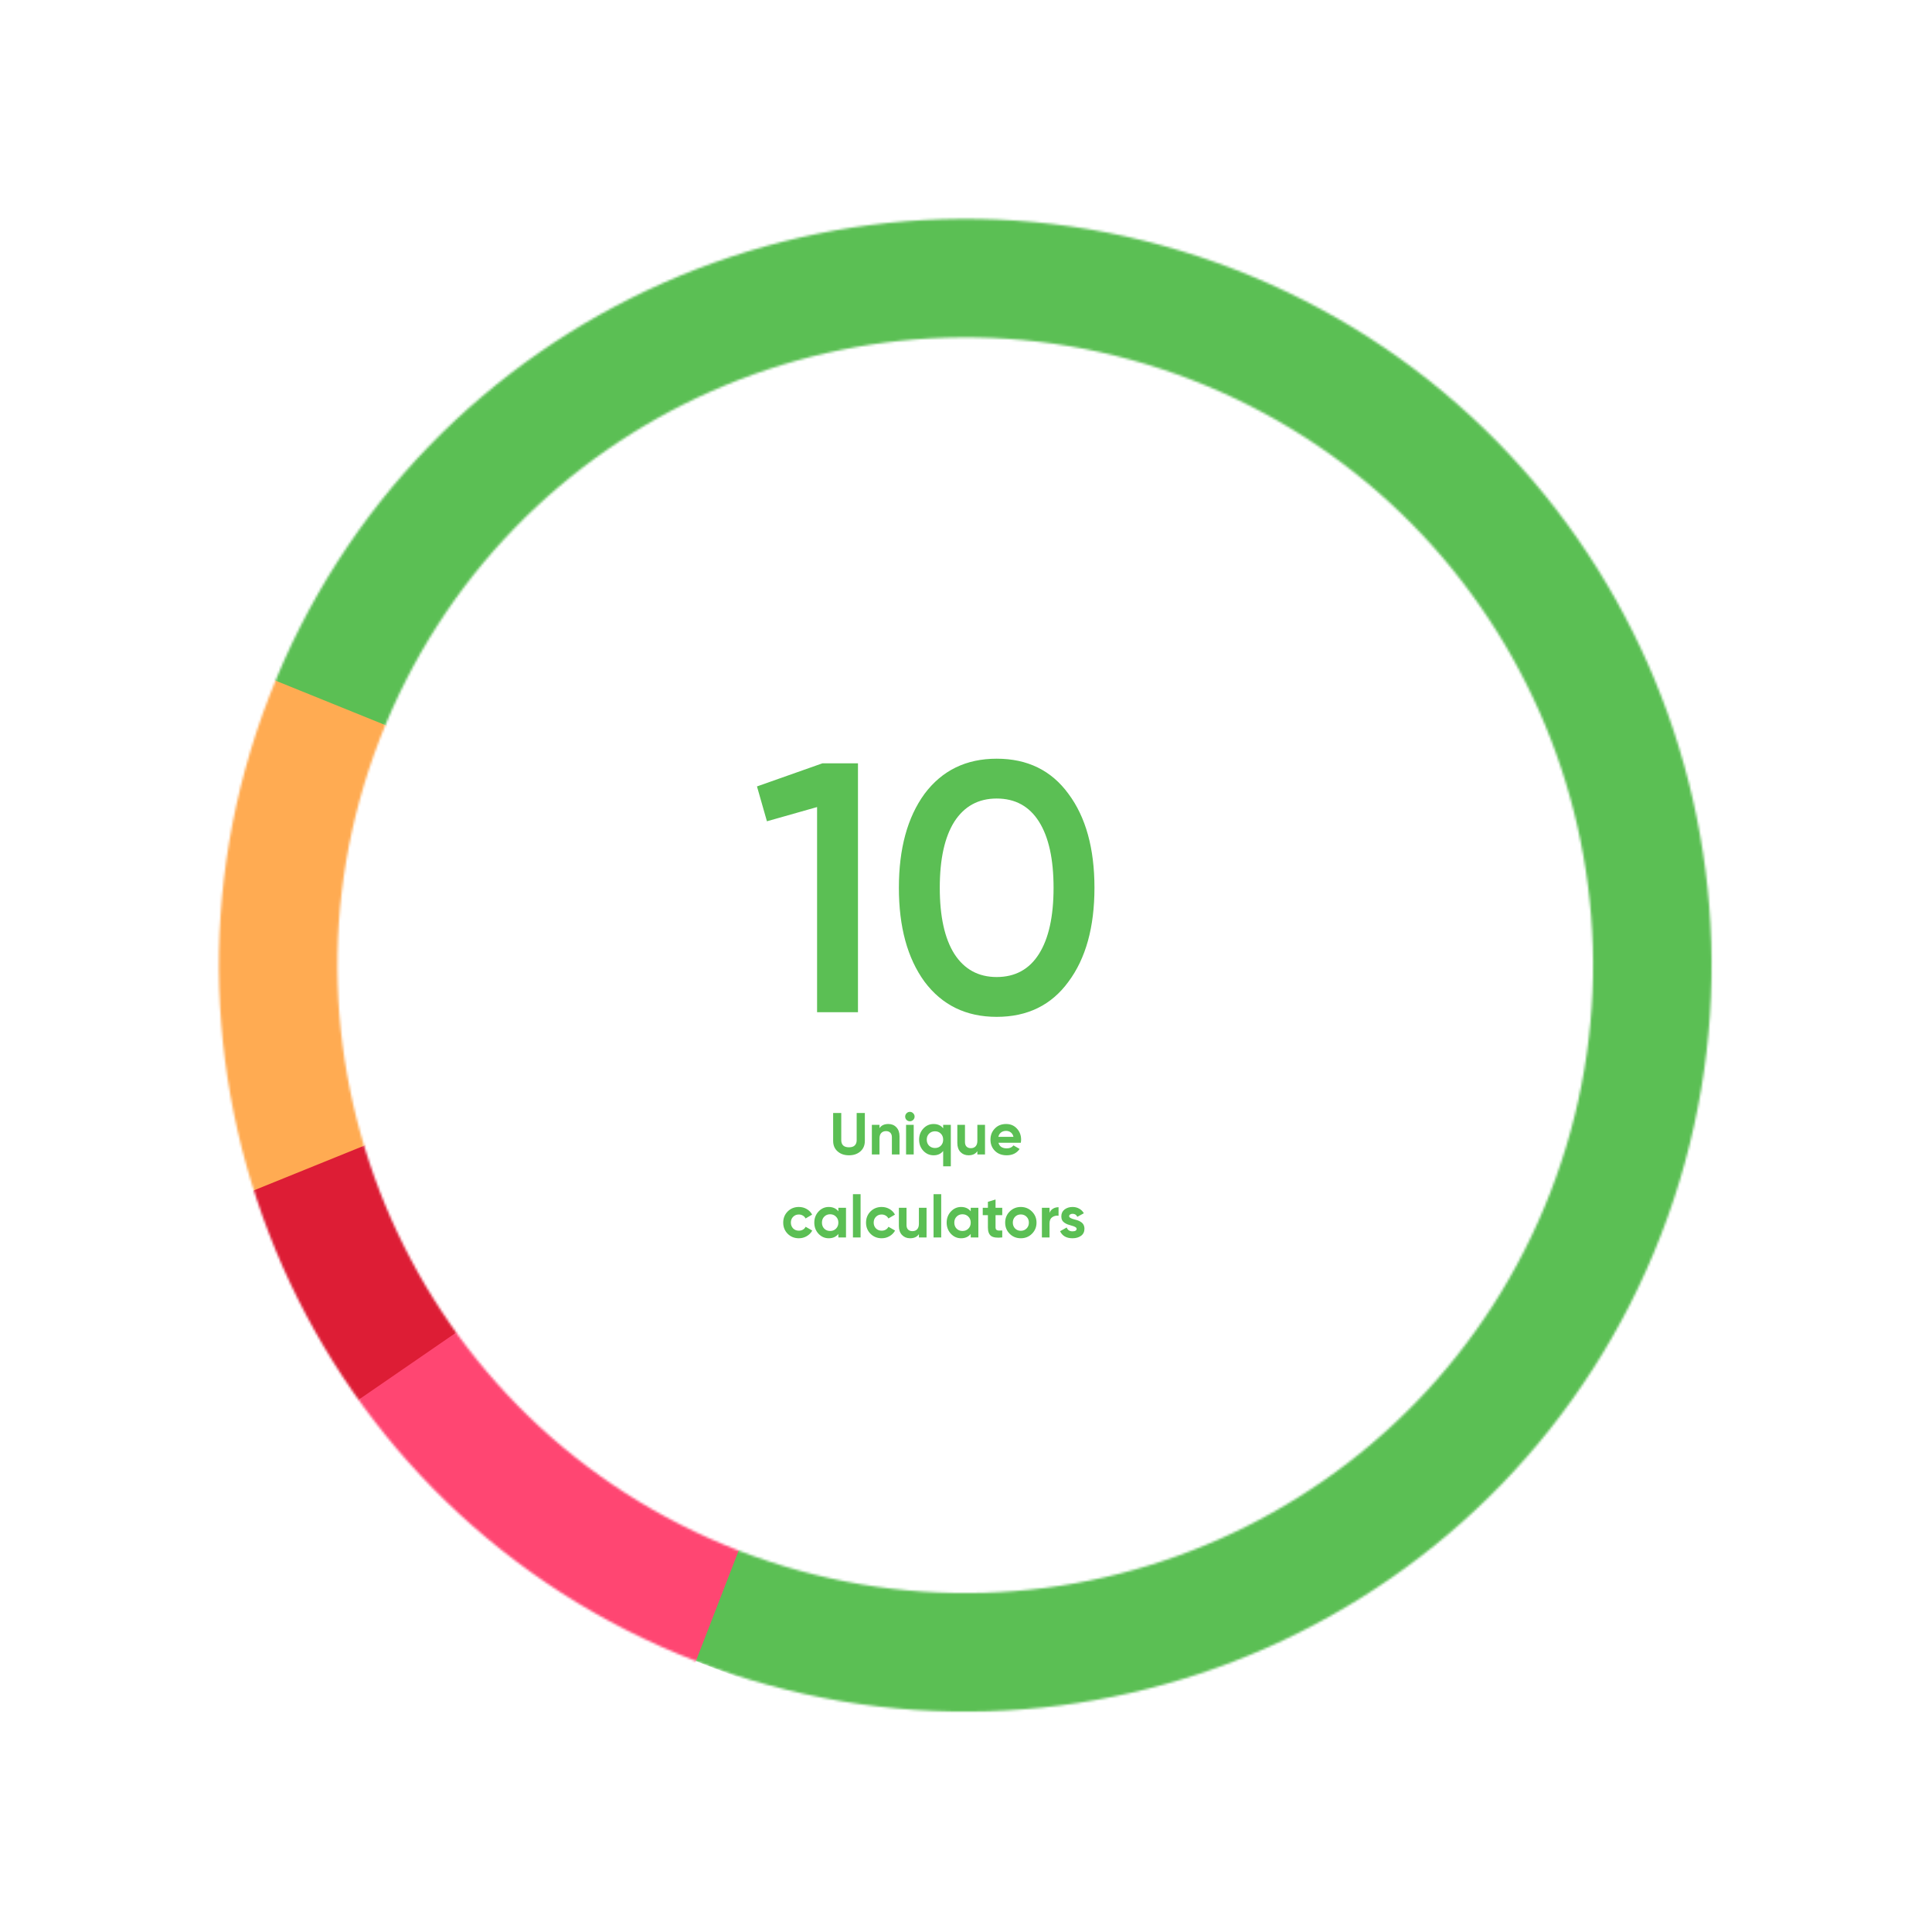
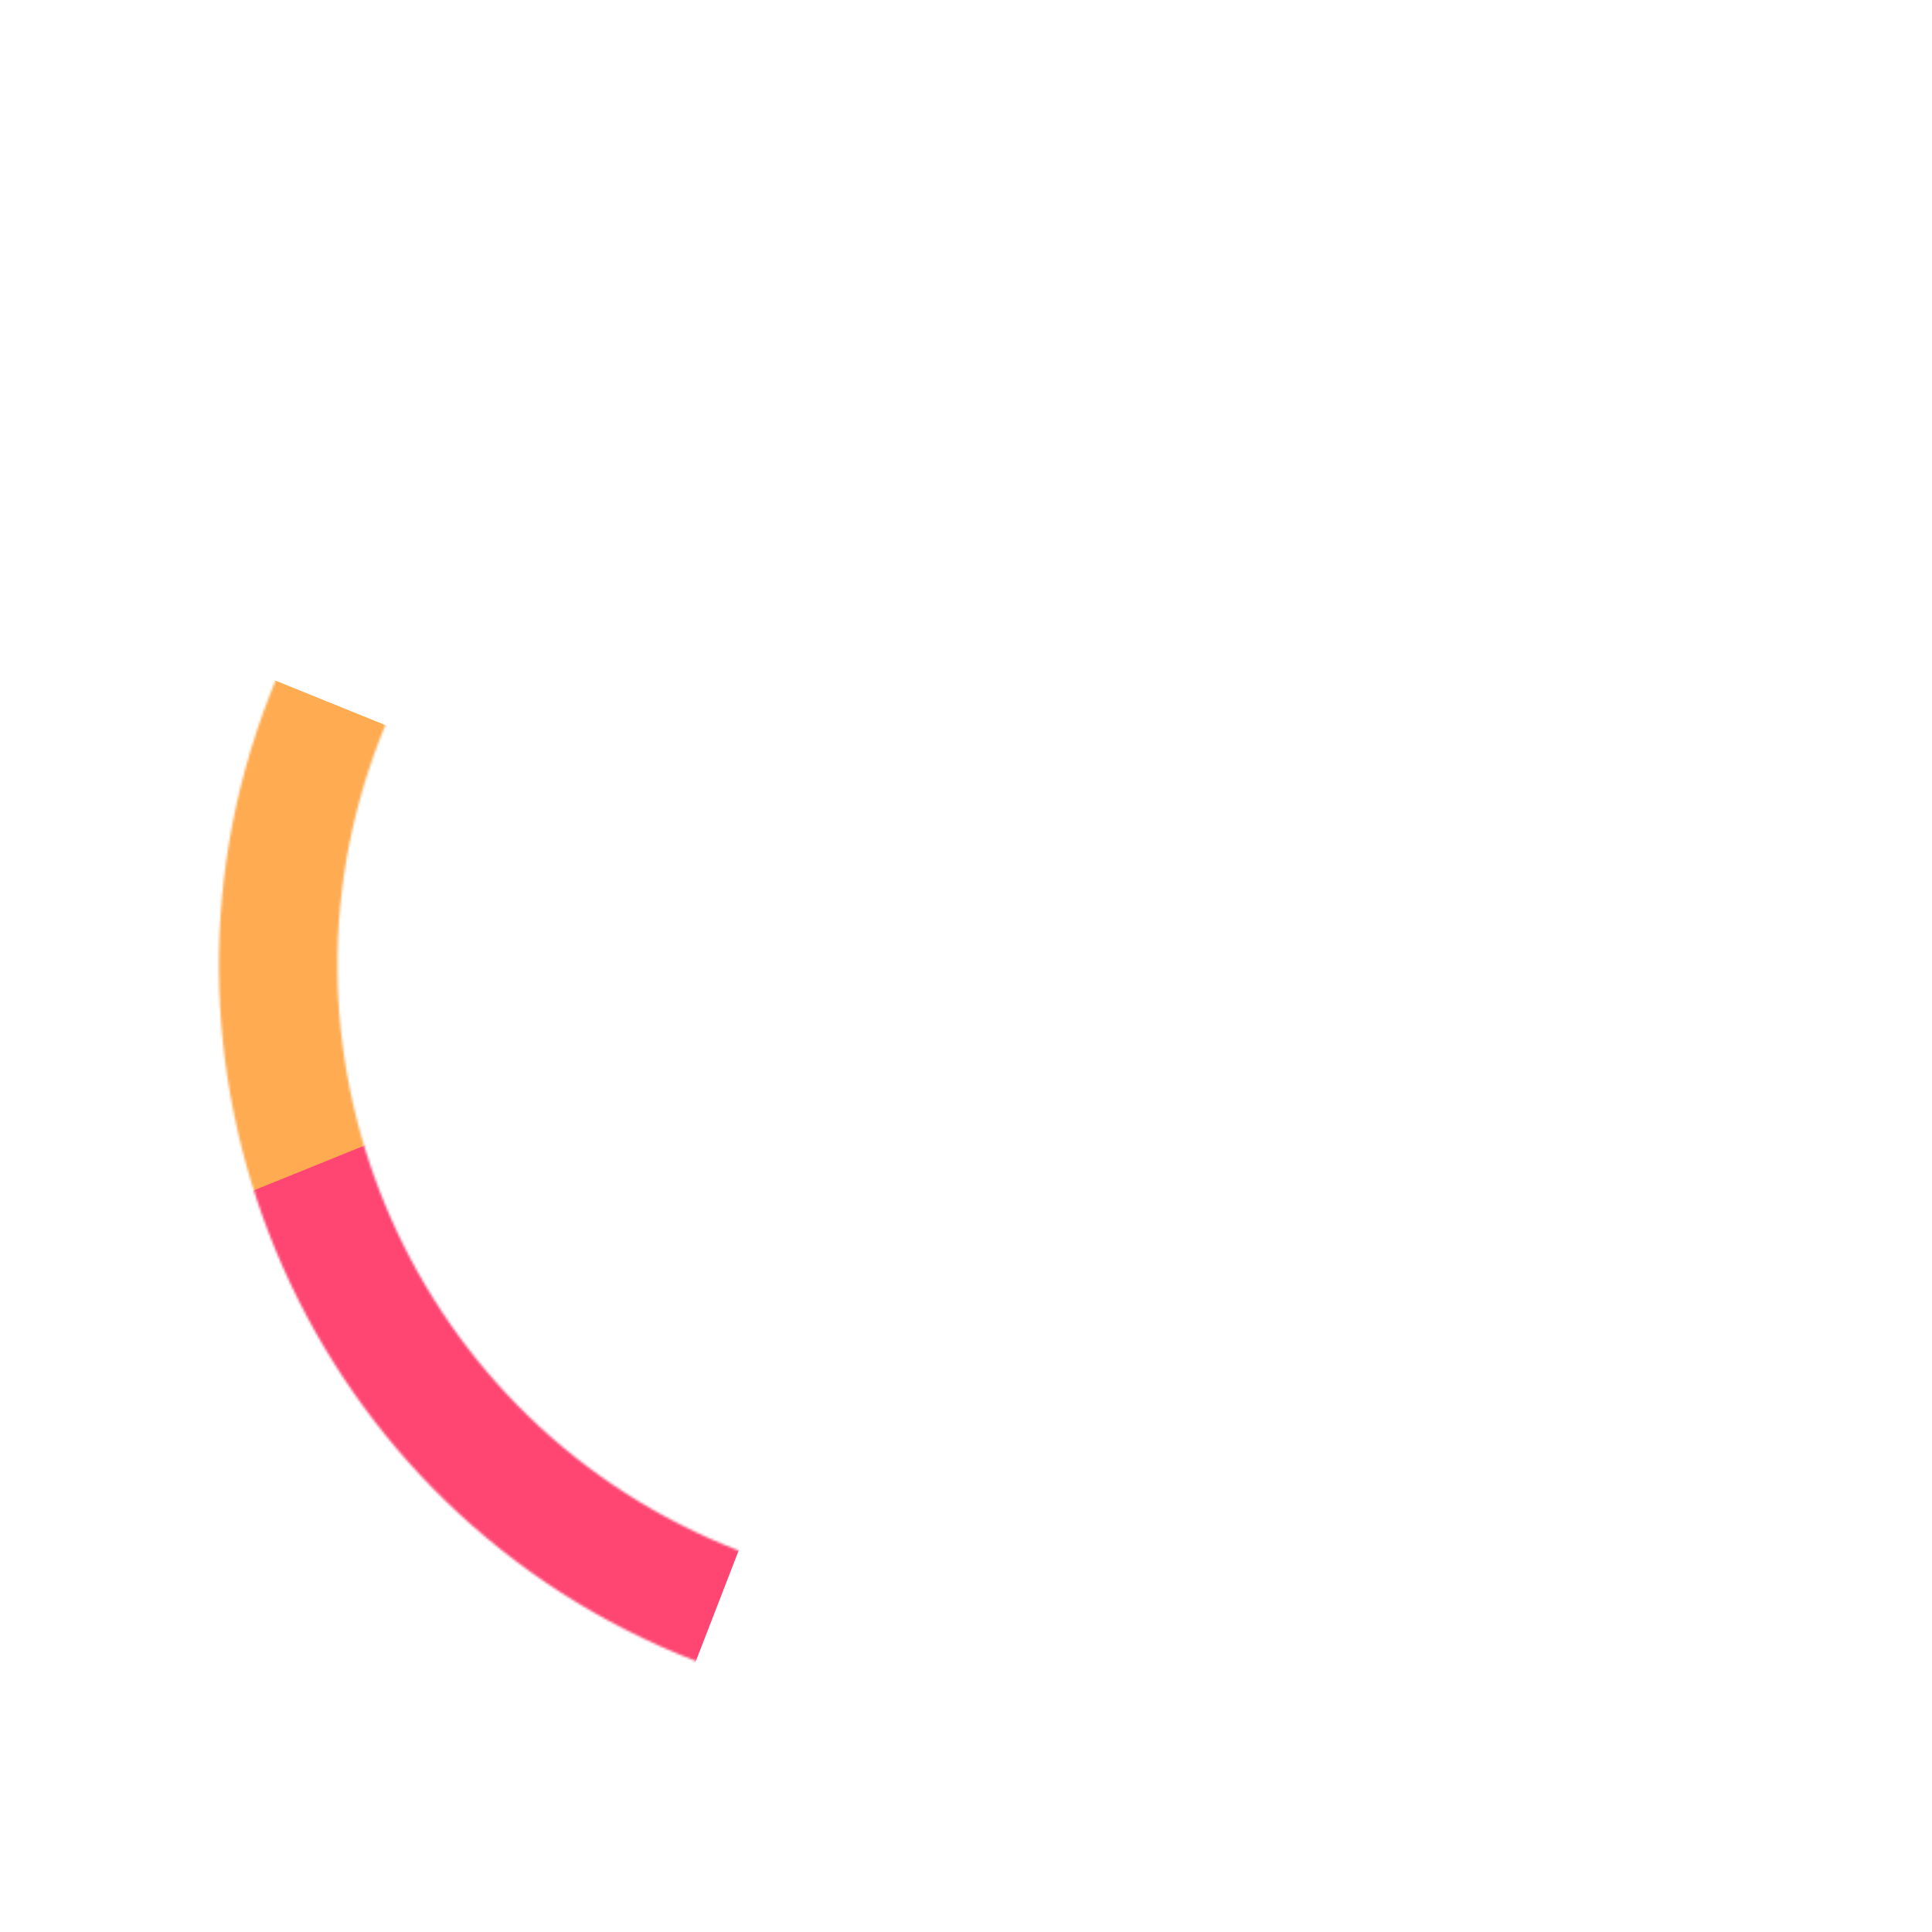
<svg xmlns="http://www.w3.org/2000/svg" width="815" height="815" viewBox="0 0 815 815" fill="none">
  <mask id="mask0_2300_1953" style="mask-type:alpha" maskUnits="userSpaceOnUse" x="92" y="92" width="631" height="631">
    <circle cx="407.187" cy="407.186" r="289.775" transform="rotate(111.163 407.187 407.186)" stroke="black" stroke-width="50" />
  </mask>
  <g mask="url(#mask0_2300_1953)">
-     <rect x="840.471" y="223.664" width="642.345" height="678.173" transform="rotate(111.163 840.471 223.664)" fill="#5BBF54" />
    <rect x="407.188" y="407.186" width="330.13" height="396.667" transform="rotate(111.163 407.188 407.186)" fill="#FF4672" />
-     <rect x="294.939" y="491.561" width="330.13" height="98.54" transform="rotate(145.456 294.939 491.561)" fill="#DD1D35" />
    <path d="M71.106 268.846L377.099 392.755L56.72 522.555L-9.58 468.097L71.106 268.846Z" fill="#FFAB52" />
  </g>
-   <path d="M319.327 331.752L346.927 322.002H361.927V427.002H344.677V340.452L323.527 346.452L319.327 331.752ZM450.738 414.102C443.538 424.002 433.438 428.952 420.438 428.952C407.538 428.952 397.388 424.002 389.988 414.102C382.788 404.202 379.188 391.002 379.188 374.502C379.188 358.002 382.788 344.802 389.988 334.902C397.388 325.002 407.538 320.052 420.438 320.052C433.438 320.052 443.538 325.002 450.738 334.902C458.038 344.702 461.688 357.902 461.688 374.502C461.688 391.102 458.038 404.302 450.738 414.102ZM420.438 412.152C428.238 412.152 434.188 408.902 438.288 402.402C442.388 395.902 444.438 386.602 444.438 374.502C444.438 362.402 442.388 353.102 438.288 346.602C434.188 340.102 428.238 336.852 420.438 336.852C412.738 336.852 406.788 340.102 402.588 346.602C398.488 353.102 396.438 362.402 396.438 374.502C396.438 386.602 398.488 395.902 402.588 402.402C406.788 408.902 412.738 412.152 420.438 412.152Z" fill="#5BBF54" />
-   <path d="M358.13 487.352C356.18 487.352 354.58 486.802 353.33 485.702C352.08 484.602 351.455 483.127 351.455 481.277V469.502H354.88V481.002C354.88 481.935 355.147 482.669 355.68 483.202C356.23 483.719 357.047 483.977 358.13 483.977C359.214 483.977 360.022 483.719 360.555 483.202C361.105 482.669 361.38 481.935 361.38 481.002V469.502H364.83V481.277C364.83 483.127 364.205 484.602 362.955 485.702C361.705 486.802 360.097 487.352 358.13 487.352ZM374.738 474.152C376.122 474.152 377.247 474.61 378.113 475.527C379.013 476.46 379.463 477.727 379.463 479.327V487.002H376.238V479.727C376.238 478.91 376.013 478.277 375.563 477.827C375.13 477.377 374.53 477.152 373.763 477.152C372.913 477.152 372.238 477.419 371.738 477.952C371.255 478.469 371.013 479.235 371.013 480.252V487.002H367.788V474.502H371.013V475.902C371.78 474.735 373.022 474.152 374.738 474.152ZM383.817 473.002C383.284 473.002 382.817 472.81 382.417 472.427C382.034 472.027 381.842 471.56 381.842 471.027C381.842 470.494 382.034 470.027 382.417 469.627C382.817 469.227 383.284 469.027 383.817 469.027C384.367 469.027 384.834 469.227 385.217 469.627C385.617 470.027 385.817 470.494 385.817 471.027C385.817 471.56 385.617 472.027 385.217 472.427C384.834 472.81 384.367 473.002 383.817 473.002ZM385.442 487.002H382.217V474.502H385.442V487.002ZM397.869 475.977V474.502H401.094V492.002H397.869V485.527C396.919 486.744 395.569 487.352 393.819 487.352C392.136 487.352 390.694 486.719 389.494 485.452C388.311 484.169 387.719 482.602 387.719 480.752C387.719 478.919 388.311 477.36 389.494 476.077C390.694 474.794 392.136 474.152 393.819 474.152C395.569 474.152 396.919 474.76 397.869 475.977ZM391.919 483.302C392.602 483.952 393.436 484.277 394.419 484.277C395.419 484.277 396.244 483.952 396.894 483.302C397.544 482.635 397.869 481.785 397.869 480.752C397.869 479.719 397.544 478.877 396.894 478.227C396.244 477.56 395.419 477.227 394.419 477.227C393.419 477.227 392.586 477.56 391.919 478.227C391.269 478.877 390.944 479.719 390.944 480.752C390.944 481.785 391.269 482.635 391.919 483.302ZM412.293 481.252V474.502H415.518V487.002H412.293V485.602C411.527 486.769 410.285 487.352 408.568 487.352C407.202 487.352 406.068 486.894 405.168 485.977C404.285 485.044 403.843 483.777 403.843 482.177V474.502H407.068V481.777C407.068 482.594 407.285 483.227 407.718 483.677C408.168 484.127 408.777 484.352 409.543 484.352C410.393 484.352 411.06 484.094 411.543 483.577C412.043 483.044 412.293 482.269 412.293 481.252ZM430.622 482.077H421.197C421.614 483.644 422.789 484.427 424.722 484.427C425.955 484.427 426.889 484.01 427.522 483.177L430.122 484.677C428.889 486.46 427.072 487.352 424.672 487.352C422.605 487.352 420.947 486.727 419.697 485.477C418.447 484.227 417.822 482.652 417.822 480.752C417.822 478.885 418.439 477.319 419.672 476.052C420.889 474.785 422.472 474.152 424.422 474.152C426.272 474.152 427.78 474.785 428.947 476.052C430.147 477.319 430.747 478.885 430.747 480.752C430.747 481.102 430.705 481.544 430.622 482.077ZM421.147 479.577H427.522C427.339 478.76 426.964 478.135 426.397 477.702C425.847 477.269 425.189 477.052 424.422 477.052C423.555 477.052 422.839 477.277 422.272 477.727C421.705 478.16 421.33 478.777 421.147 479.577ZM336.995 522.352C335.112 522.352 333.537 521.719 332.27 520.452C331.02 519.185 330.395 517.619 330.395 515.752C330.395 513.885 331.02 512.319 332.27 511.052C333.537 509.785 335.112 509.152 336.995 509.152C338.212 509.152 339.32 509.444 340.32 510.027C341.32 510.61 342.079 511.394 342.595 512.377L339.82 514.002C339.57 513.485 339.187 513.077 338.67 512.777C338.17 512.477 337.604 512.327 336.97 512.327C336.004 512.327 335.204 512.652 334.57 513.302C333.937 513.935 333.62 514.752 333.62 515.752C333.62 516.719 333.937 517.535 334.57 518.202C335.204 518.835 336.004 519.152 336.97 519.152C337.62 519.152 338.195 519.01 338.695 518.727C339.212 518.427 339.595 518.019 339.845 517.502L342.645 519.102C342.095 520.102 341.312 520.894 340.295 521.477C339.295 522.06 338.195 522.352 336.995 522.352ZM353.656 510.977V509.502H356.881V522.002H353.656V520.527C352.689 521.744 351.331 522.352 349.581 522.352C347.914 522.352 346.481 521.719 345.281 520.452C344.097 519.169 343.506 517.602 343.506 515.752C343.506 513.919 344.097 512.36 345.281 511.077C346.481 509.794 347.914 509.152 349.581 509.152C351.331 509.152 352.689 509.76 353.656 510.977ZM347.706 518.302C348.356 518.952 349.181 519.277 350.181 519.277C351.181 519.277 352.006 518.952 352.656 518.302C353.322 517.635 353.656 516.785 353.656 515.752C353.656 514.719 353.322 513.877 352.656 513.227C352.006 512.56 351.181 512.227 350.181 512.227C349.181 512.227 348.356 512.56 347.706 513.227C347.056 513.877 346.731 514.719 346.731 515.752C346.731 516.785 347.056 517.635 347.706 518.302ZM363.03 522.002H359.805V503.752H363.03V522.002ZM371.932 522.352C370.049 522.352 368.474 521.719 367.207 520.452C365.957 519.185 365.332 517.619 365.332 515.752C365.332 513.885 365.957 512.319 367.207 511.052C368.474 509.785 370.049 509.152 371.932 509.152C373.149 509.152 374.257 509.444 375.257 510.027C376.257 510.61 377.015 511.394 377.532 512.377L374.757 514.002C374.507 513.485 374.124 513.077 373.607 512.777C373.107 512.477 372.54 512.327 371.907 512.327C370.94 512.327 370.14 512.652 369.507 513.302C368.874 513.935 368.557 514.752 368.557 515.752C368.557 516.719 368.874 517.535 369.507 518.202C370.14 518.835 370.94 519.152 371.907 519.152C372.557 519.152 373.132 519.01 373.632 518.727C374.149 518.427 374.532 518.019 374.782 517.502L377.582 519.102C377.032 520.102 376.249 520.894 375.232 521.477C374.232 522.06 373.132 522.352 371.932 522.352ZM387.635 516.252V509.502H390.86V522.002H387.635V520.602C386.868 521.769 385.627 522.352 383.91 522.352C382.543 522.352 381.41 521.894 380.51 520.977C379.627 520.044 379.185 518.777 379.185 517.177V509.502H382.41V516.777C382.41 517.594 382.627 518.227 383.06 518.677C383.51 519.127 384.118 519.352 384.885 519.352C385.735 519.352 386.402 519.094 386.885 518.577C387.385 518.044 387.635 517.269 387.635 516.252ZM397.039 522.002H393.814V503.752H397.039V522.002ZM409.491 510.977V509.502H412.716V522.002H409.491V520.527C408.524 521.744 407.166 522.352 405.416 522.352C403.749 522.352 402.316 521.719 401.116 520.452C399.932 519.169 399.341 517.602 399.341 515.752C399.341 513.919 399.932 512.36 401.116 511.077C402.316 509.794 403.749 509.152 405.416 509.152C407.166 509.152 408.524 509.76 409.491 510.977ZM403.541 518.302C404.191 518.952 405.016 519.277 406.016 519.277C407.016 519.277 407.841 518.952 408.491 518.302C409.157 517.635 409.491 516.785 409.491 515.752C409.491 514.719 409.157 513.877 408.491 513.227C407.841 512.56 407.016 512.227 406.016 512.227C405.016 512.227 404.191 512.56 403.541 513.227C402.891 513.877 402.566 514.719 402.566 515.752C402.566 516.785 402.891 517.635 403.541 518.302ZM422.79 509.502V512.602H419.965V517.802C419.965 518.235 420.073 518.552 420.29 518.752C420.507 518.952 420.823 519.069 421.24 519.102C421.657 519.119 422.173 519.11 422.79 519.077V522.002C420.607 522.252 419.048 522.052 418.115 521.402C417.198 520.735 416.74 519.535 416.74 517.802V512.602H414.565V509.502H416.74V506.977L419.965 506.002V509.502H422.79ZM435.323 520.452C434.057 521.719 432.49 522.352 430.623 522.352C428.757 522.352 427.19 521.719 425.923 520.452C424.657 519.185 424.023 517.619 424.023 515.752C424.023 513.902 424.657 512.344 425.923 511.077C427.207 509.794 428.773 509.152 430.623 509.152C432.473 509.152 434.04 509.794 435.323 511.077C436.607 512.36 437.248 513.919 437.248 515.752C437.248 517.602 436.607 519.169 435.323 520.452ZM428.198 518.227C428.848 518.877 429.657 519.202 430.623 519.202C431.59 519.202 432.398 518.877 433.048 518.227C433.698 517.577 434.023 516.752 434.023 515.752C434.023 514.752 433.698 513.927 433.048 513.277C432.398 512.627 431.59 512.302 430.623 512.302C429.657 512.302 428.848 512.627 428.198 513.277C427.565 513.944 427.248 514.769 427.248 515.752C427.248 516.735 427.565 517.56 428.198 518.227ZM442.742 509.502V511.652C443.025 510.869 443.509 510.277 444.192 509.877C444.875 509.46 445.659 509.252 446.542 509.252V512.852C445.559 512.719 444.675 512.919 443.892 513.452C443.125 513.969 442.742 514.827 442.742 516.027V522.002H439.517V509.502H442.742ZM451.013 513.052C451.013 513.585 451.771 514.044 453.288 514.427C453.821 514.544 454.304 514.685 454.738 514.852C455.171 515.002 455.604 515.227 456.038 515.527C456.488 515.81 456.838 516.194 457.088 516.677C457.338 517.16 457.463 517.719 457.463 518.352C457.463 519.635 456.979 520.627 456.013 521.327C455.046 522.01 453.854 522.352 452.438 522.352C449.871 522.352 448.121 521.36 447.188 519.377L449.988 517.802C450.371 518.885 451.188 519.427 452.438 519.427C453.588 519.427 454.163 519.069 454.163 518.352C454.163 517.819 453.404 517.36 451.888 516.977C451.321 516.827 450.838 516.677 450.438 516.527C450.038 516.377 449.604 516.16 449.138 515.877C448.671 515.577 448.313 515.202 448.063 514.752C447.829 514.285 447.713 513.744 447.713 513.127C447.713 511.894 448.163 510.927 449.063 510.227C449.979 509.51 451.113 509.152 452.463 509.152C453.479 509.152 454.404 509.385 455.238 509.852C456.071 510.302 456.729 510.952 457.213 511.802L454.463 513.302C454.063 512.452 453.396 512.027 452.463 512.027C452.046 512.027 451.696 512.127 451.413 512.327C451.146 512.51 451.013 512.752 451.013 513.052Z" fill="#5BBF54" />
</svg>